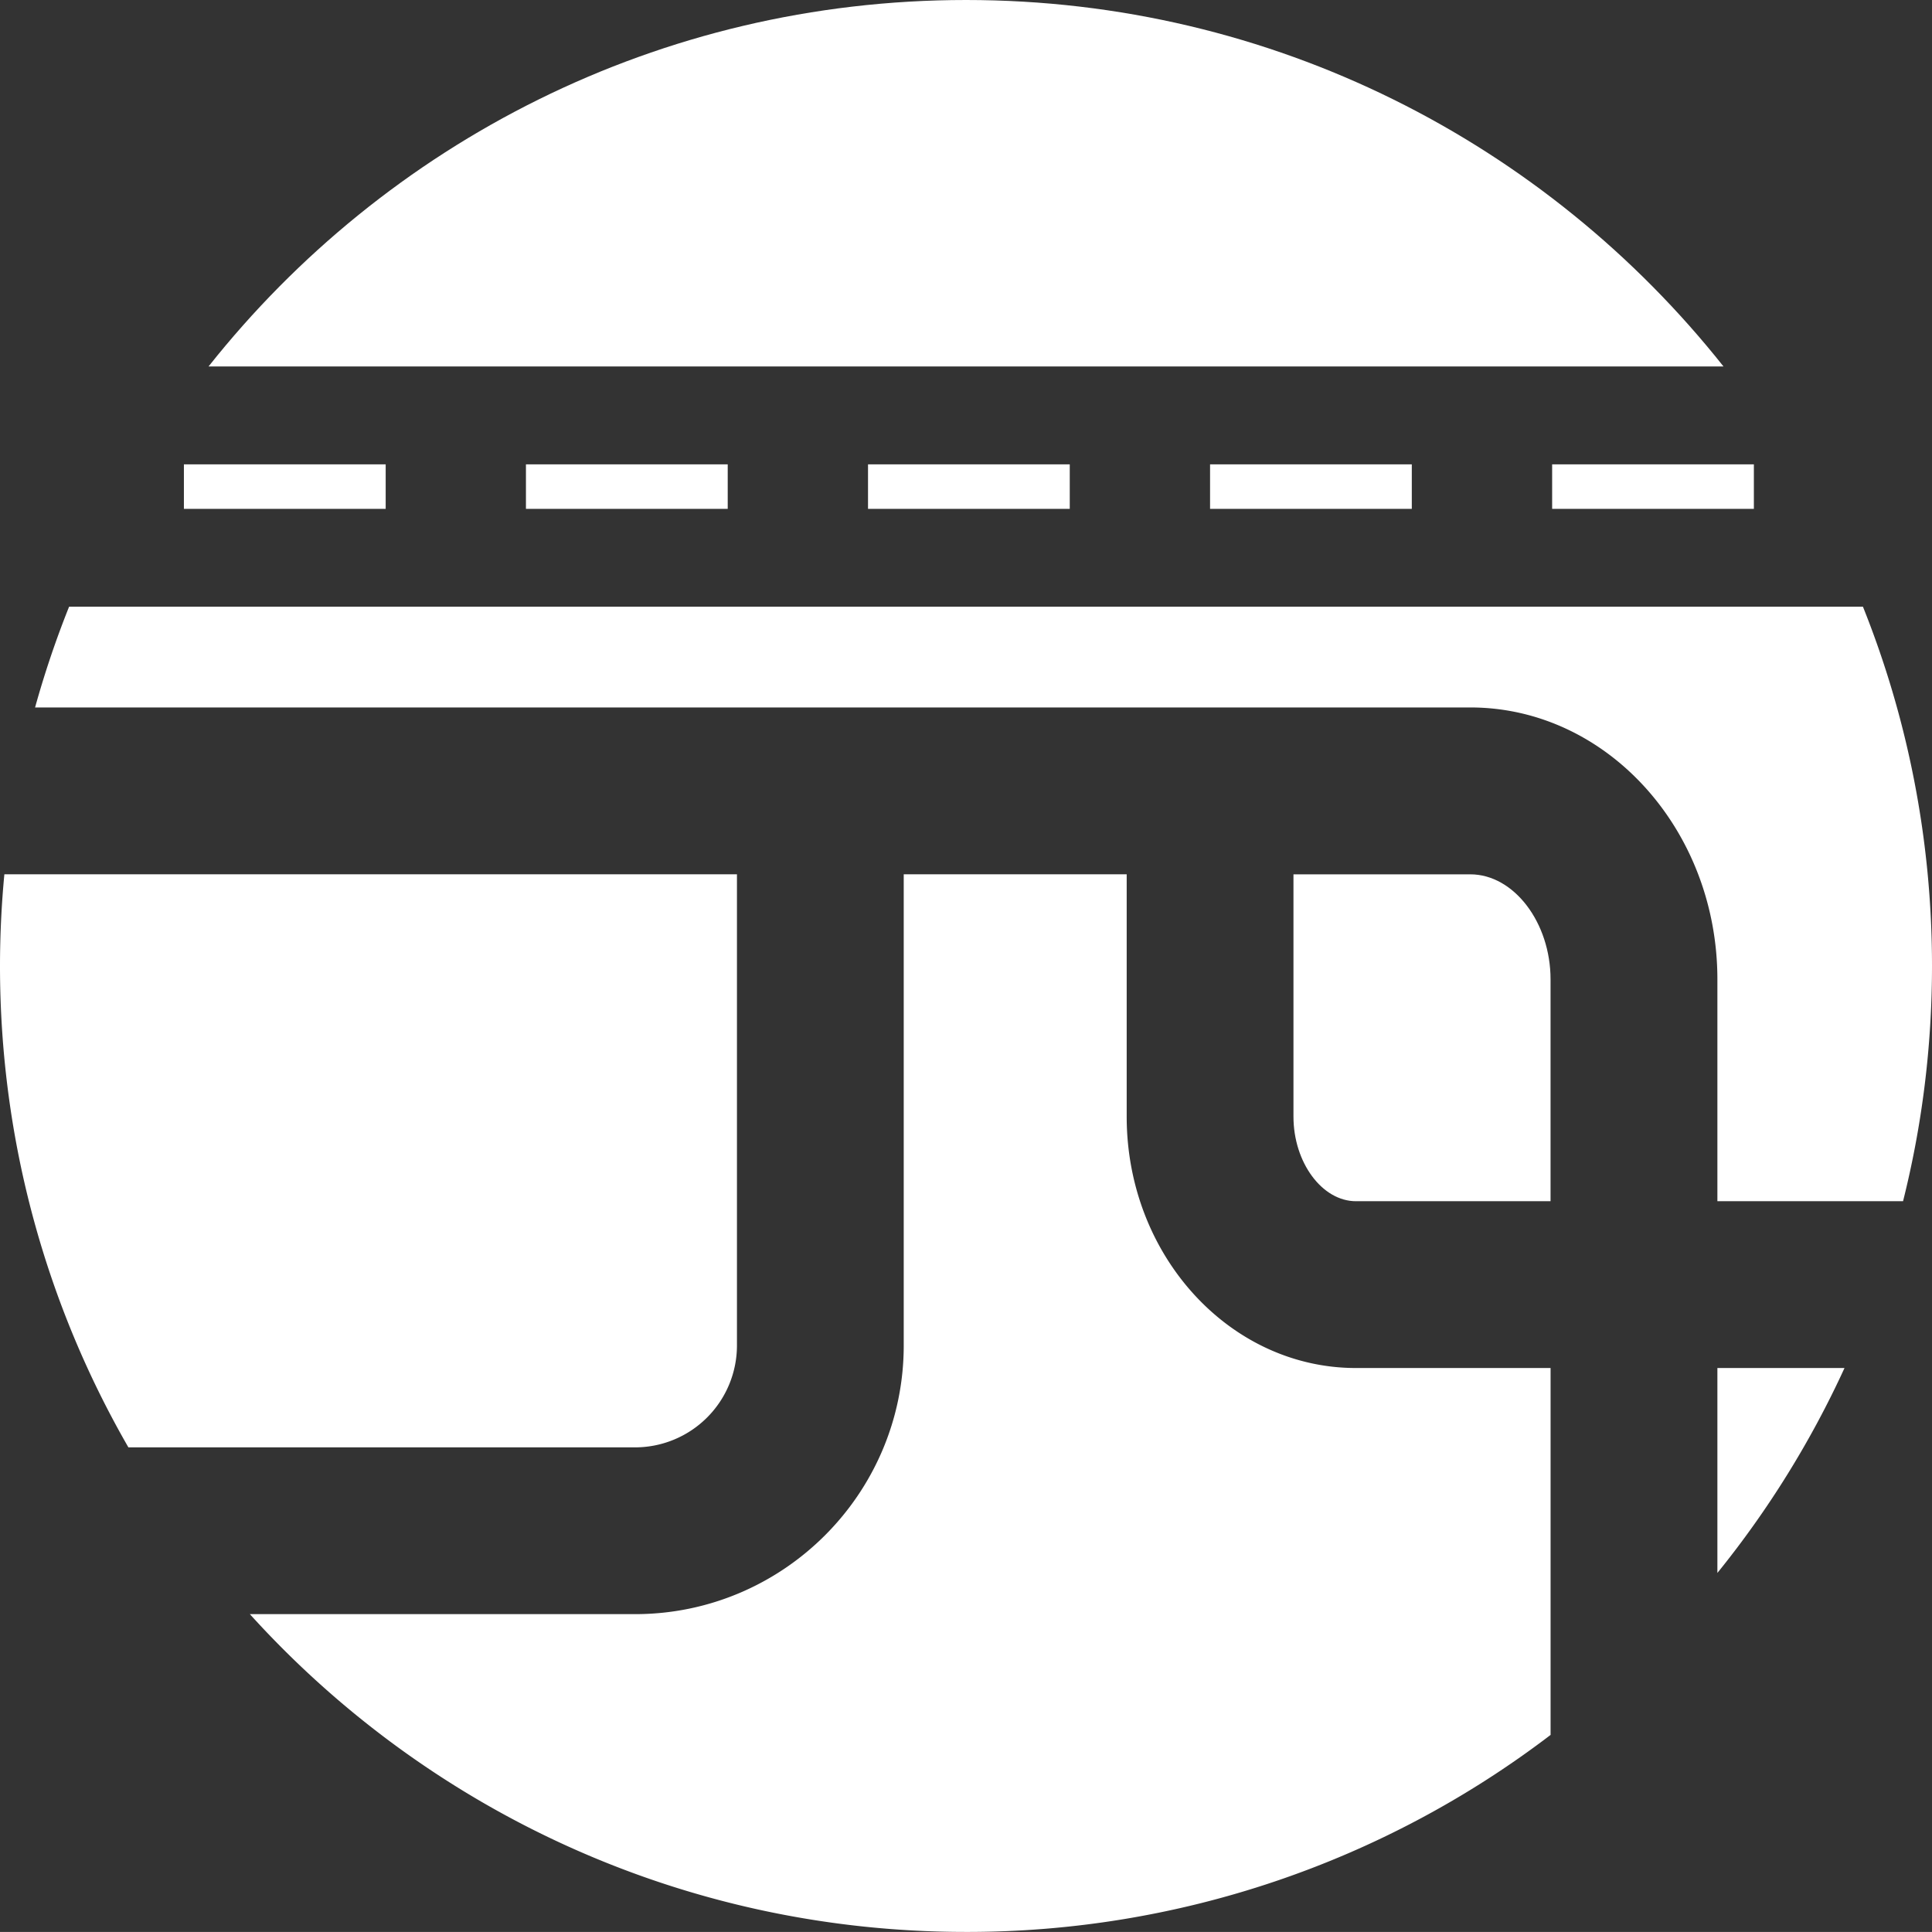
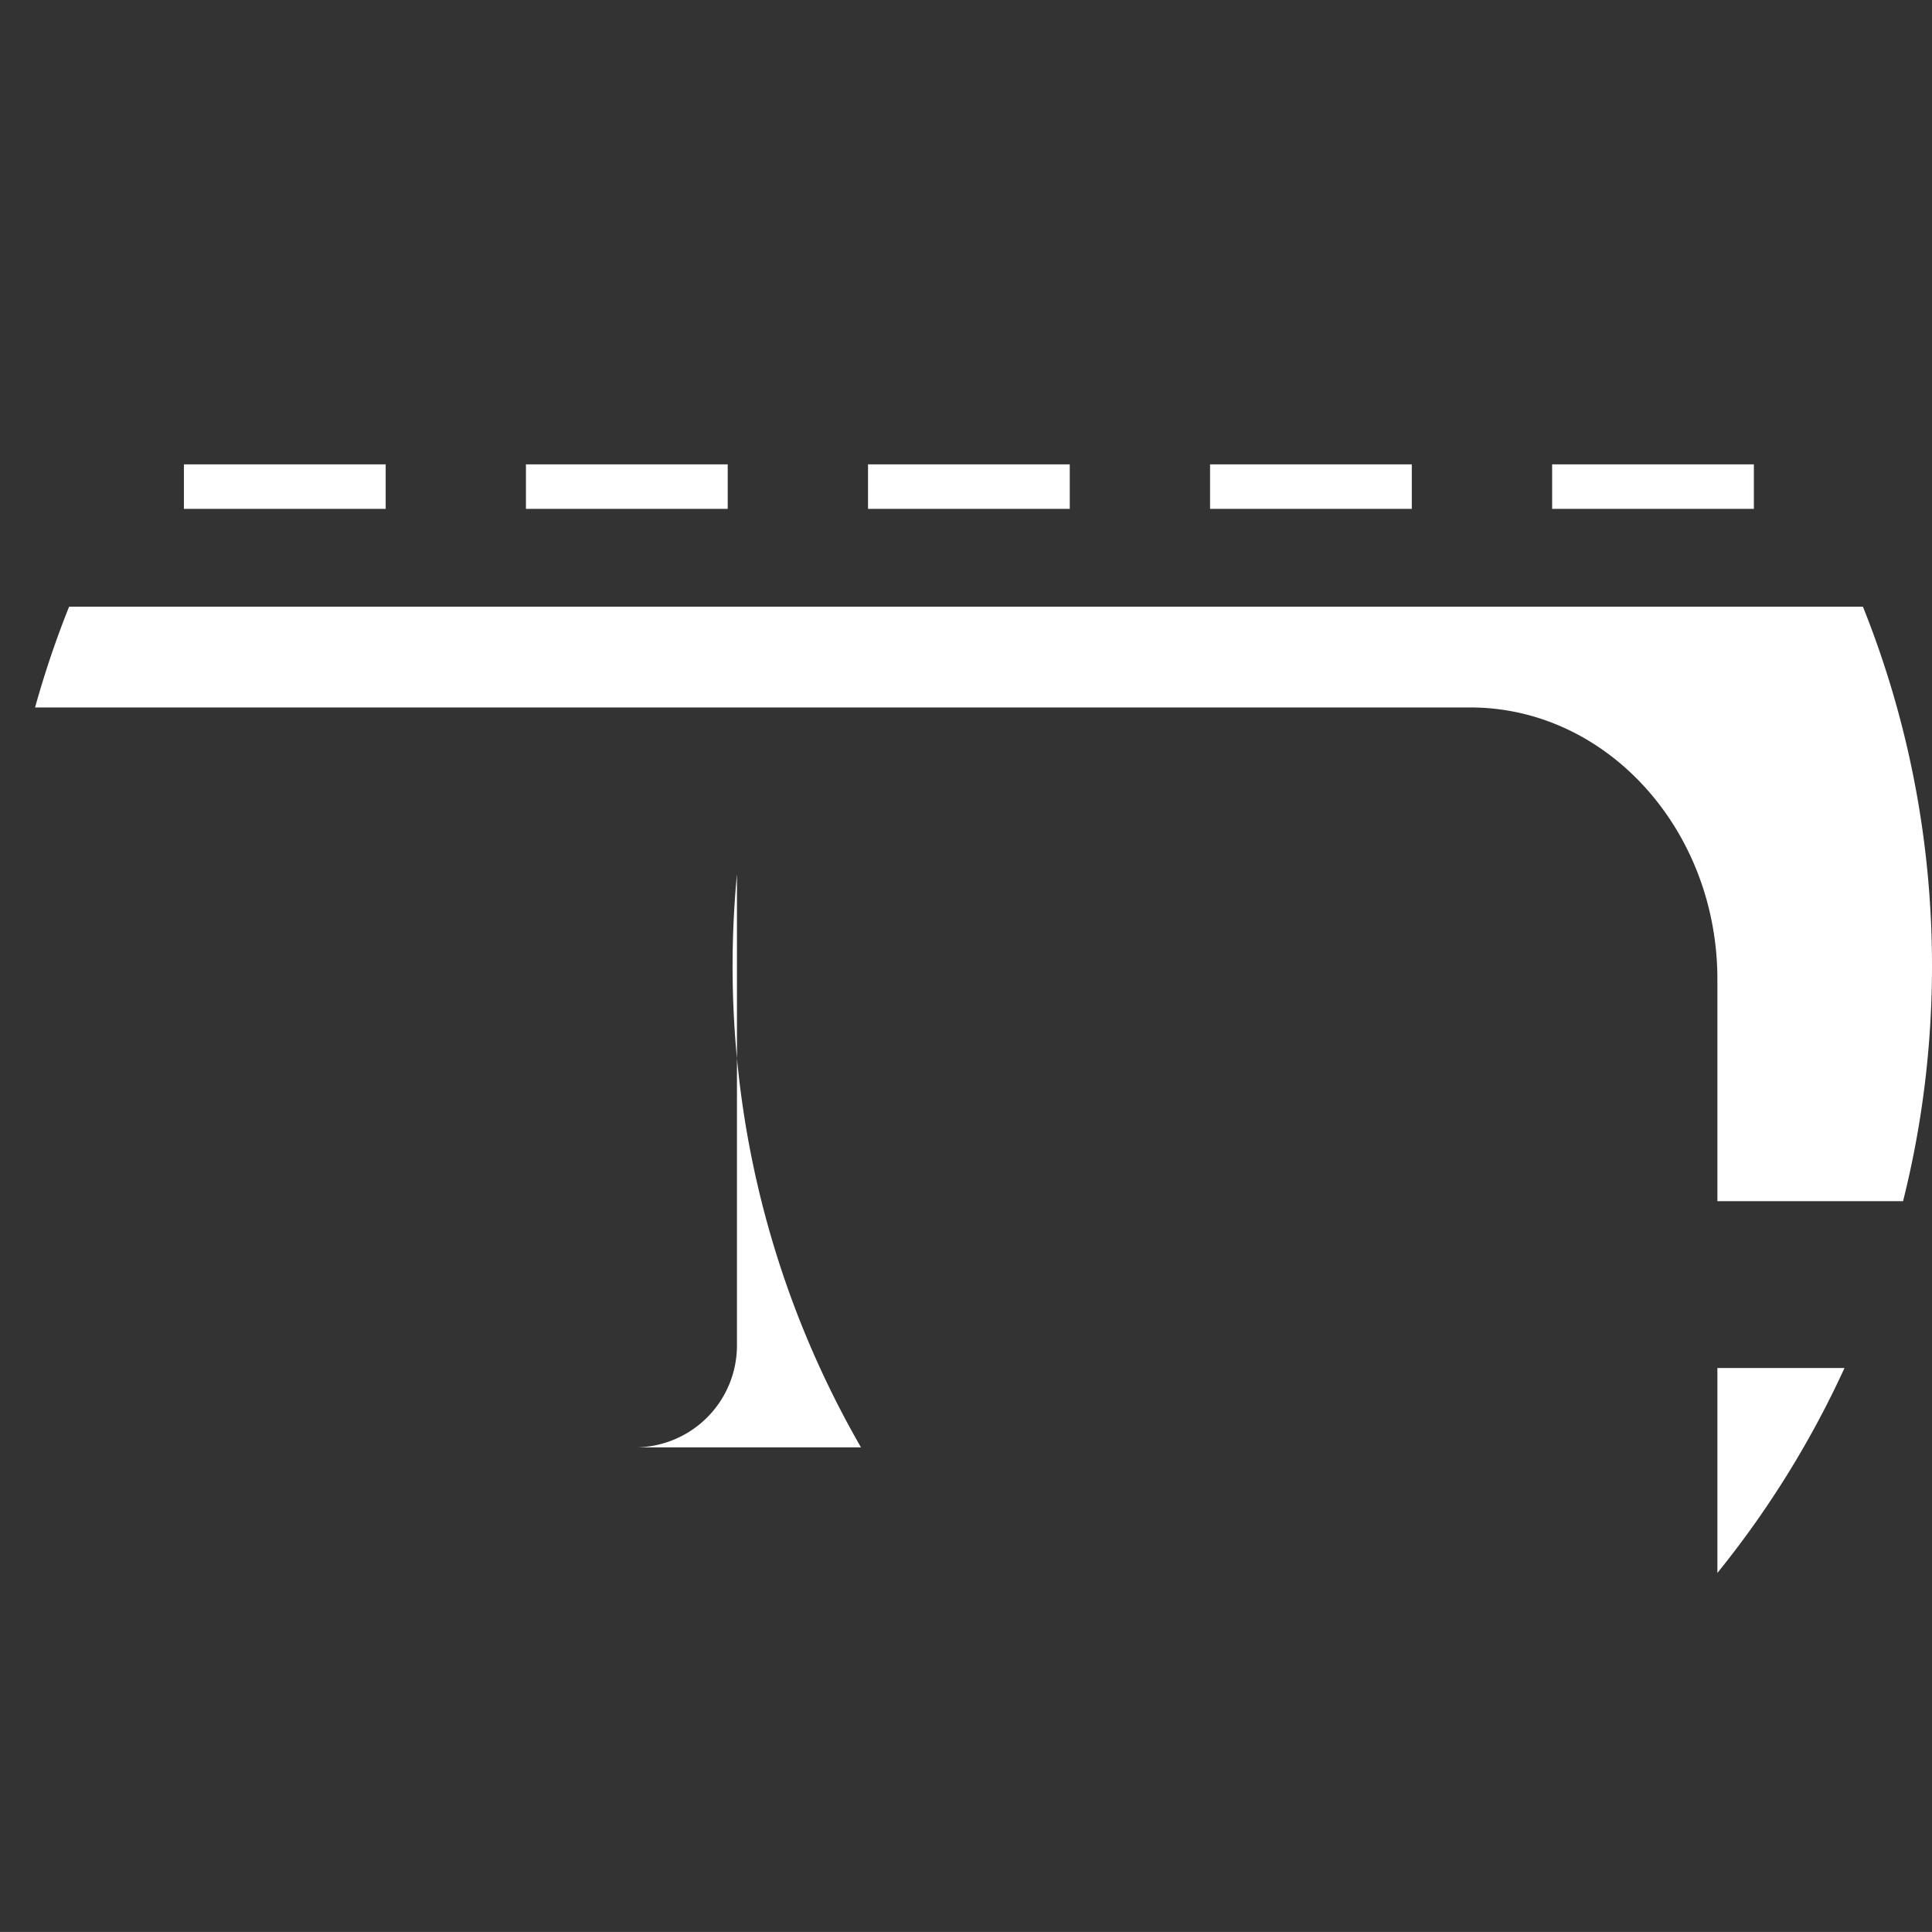
<svg xmlns="http://www.w3.org/2000/svg" xml:space="preserve" width="54.807" height="54.805">
  <rect width="100%" height="100%" fill="#333333" stroke="none" />
  <path fill="#FFF" d="M5.217 13.173h5.724v1.262H5.217zM14.92 13.173h5.724v1.262H14.92zM24.624 13.173h5.723v1.262h-5.723zM34.327 13.173h5.723v1.262h-5.723zM44.031 13.173h5.723v1.262h-5.723zM48.719 38.808v5.813a27.382 27.382 0 0 0 3.606-5.813h-3.606zM1.96 17.211a27.492 27.492 0 0 0-.965 2.858H41.71c3.864 0 7.009 3.46 7.009 7.714v6.292h5.267c.536-2.136.821-4.372.821-6.674 0-3.601-.697-7.04-1.959-10.19H1.96z" />
-   <path fill="#FFF" d="M38.465 34.076h5.521v-6.292c0-1.616-1.043-2.981-2.276-2.981h-5.017v6.874c0 1.3.812 2.399 1.772 2.399M48.892 10.396C43.871 4.063 36.113 0 27.404 0S10.936 4.063 5.916 10.396h42.976z" />
-   <path fill="#FFF" d="M43.987 38.808h-5.522c-3.586 0-6.503-3.199-6.503-7.131v-6.875h-6.325v13.366c0 4.203-3.419 7.622-7.622 7.622H7.088c5.013 5.537 12.258 9.015 20.316 9.015a27.275 27.275 0 0 0 16.583-5.589V38.808z" />
-   <path fill="#FFF" d="M18.016 41.059a2.893 2.893 0 0 0 2.89-2.891V24.802H.124a27.588 27.588 0 0 0-.124 2.6c0 4.972 1.326 9.635 3.642 13.656h14.374z" />
+   <path fill="#FFF" d="M18.016 41.059a2.893 2.893 0 0 0 2.89-2.891V24.802a27.588 27.588 0 0 0-.124 2.6c0 4.972 1.326 9.635 3.642 13.656h14.374z" />
</svg>